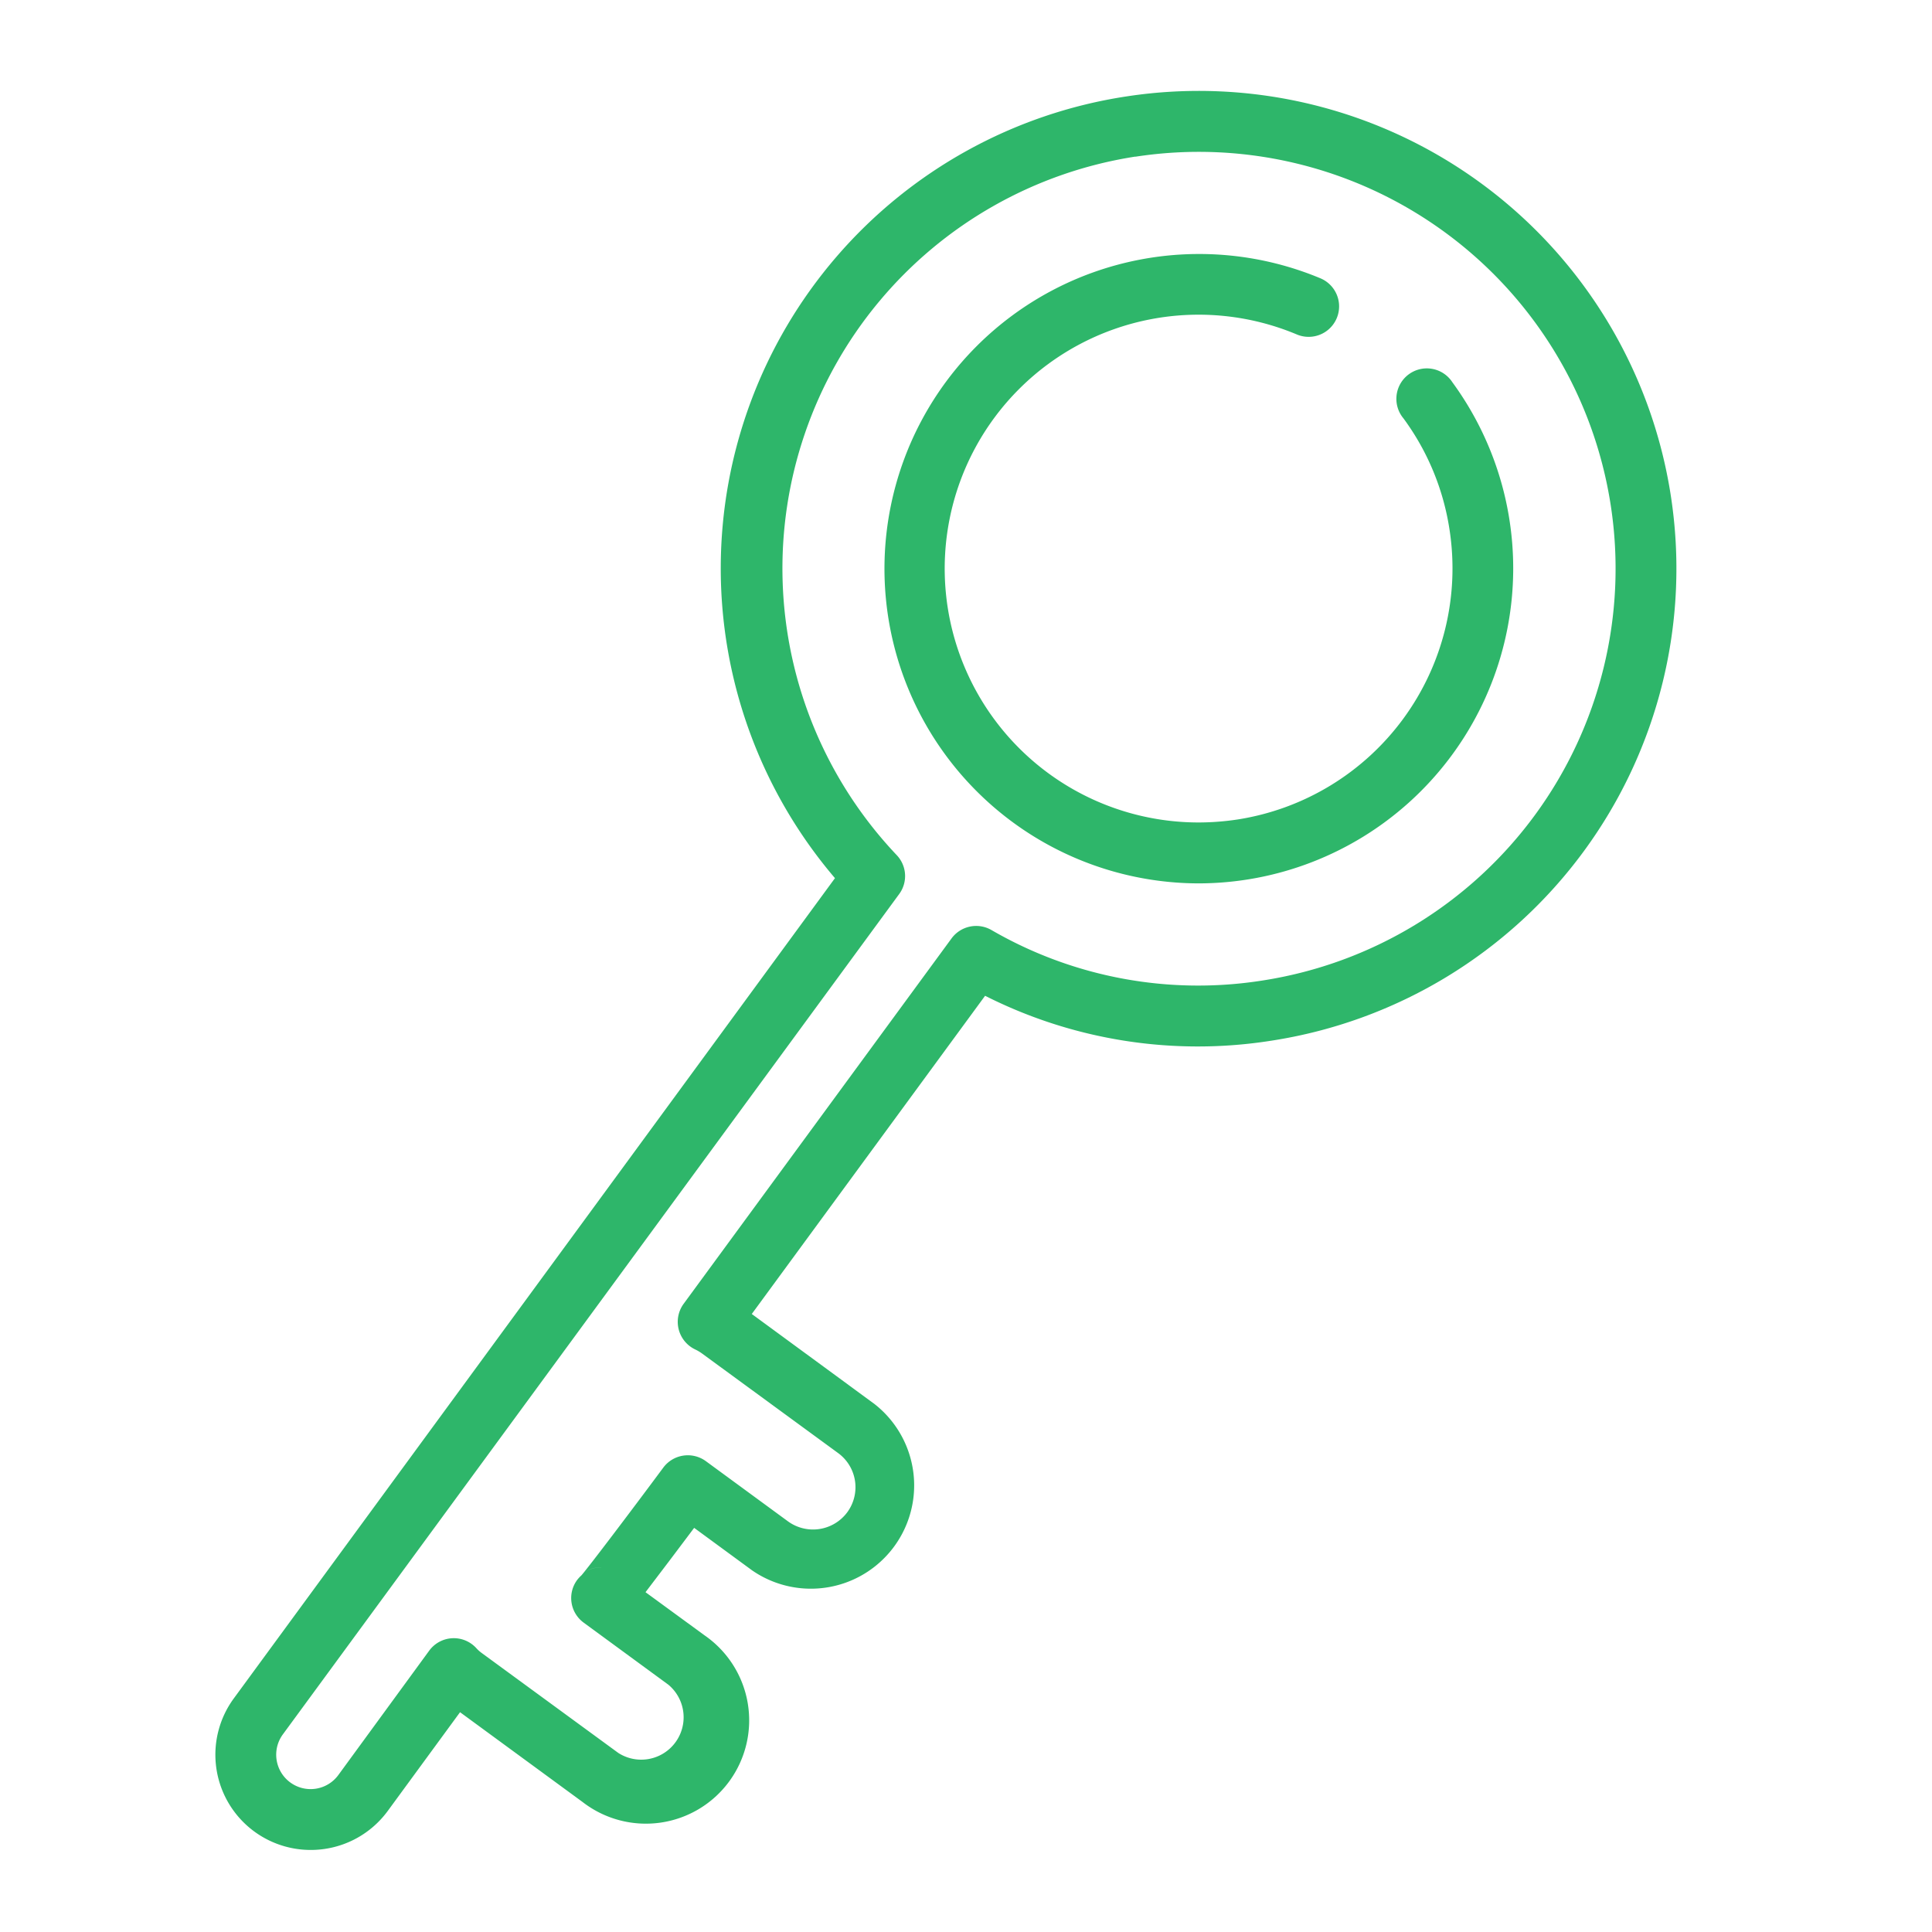
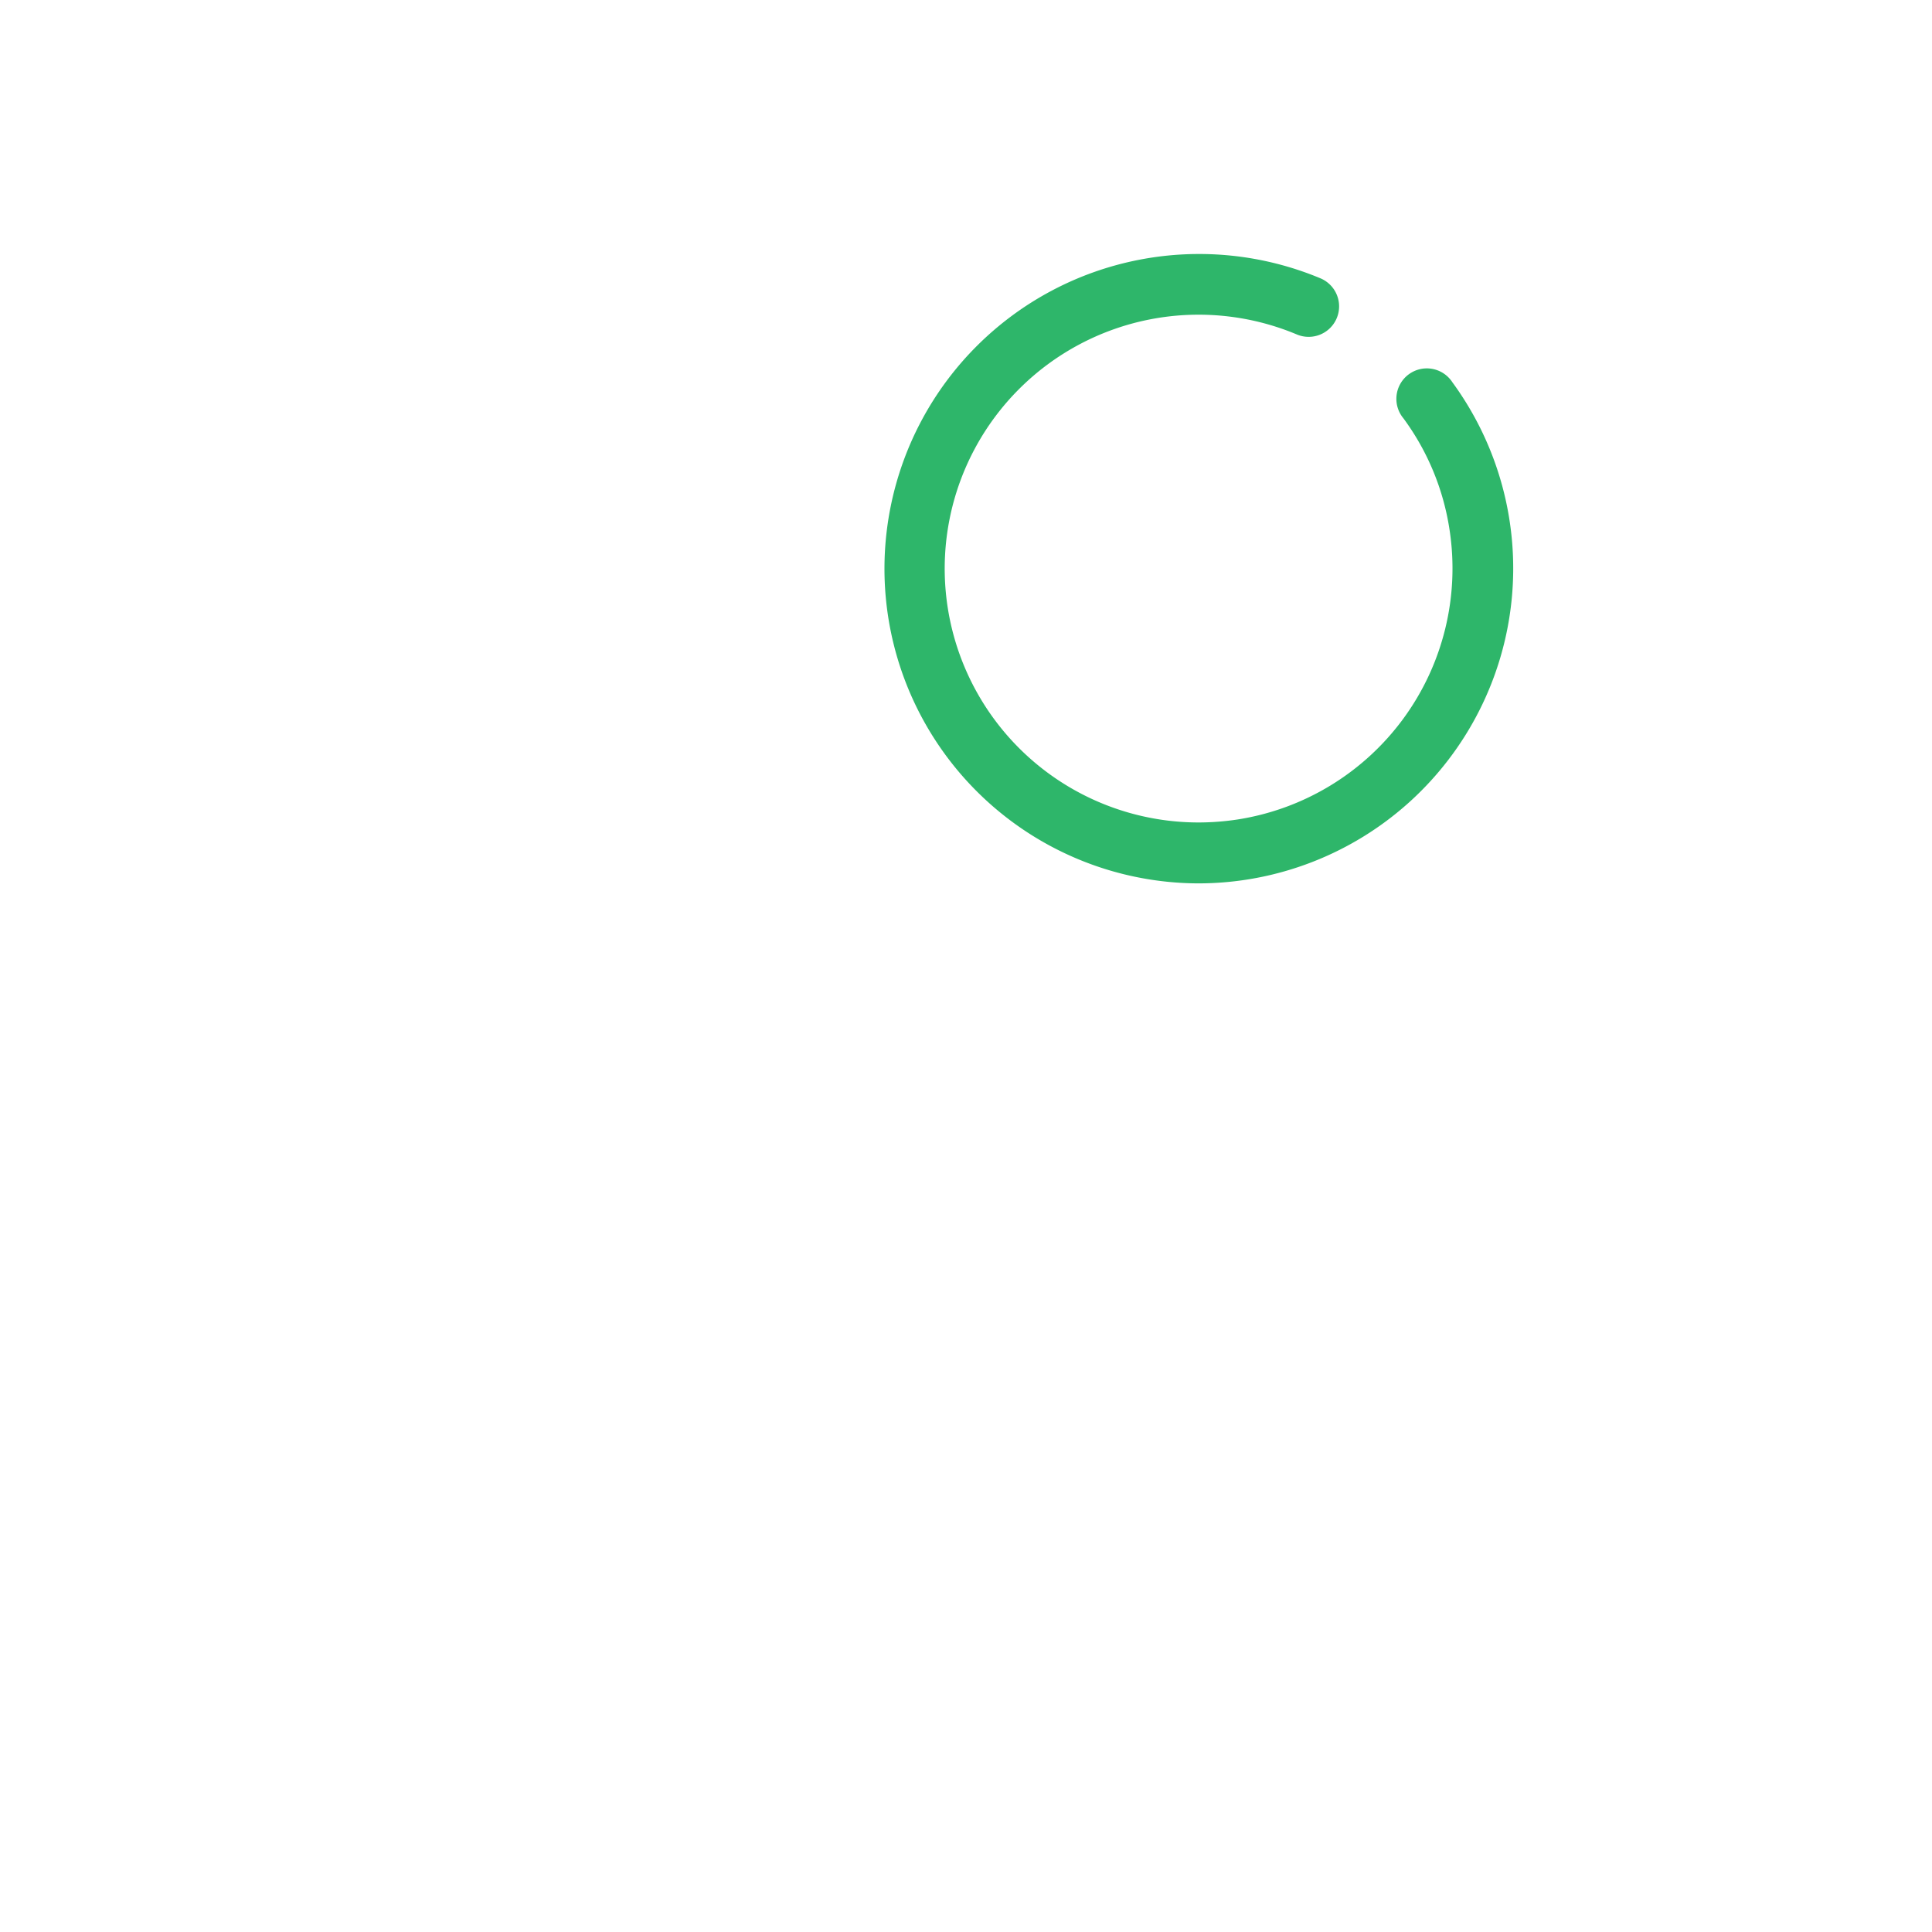
<svg xmlns="http://www.w3.org/2000/svg" id="Слой_1" data-name="Слой 1" viewBox="0 0 170 170">
  <defs>
    <style>.cls-1{fill:#2eb66a;}</style>
  </defs>
-   <path class="cls-1" d="M105.47,77.73a27.69,27.69,0,1,1,10.72-53.24,2.68,2.68,0,1,1-2.08,4.94,22.34,22.34,0,1,0-8.64,42.94,23.13,23.13,0,0,0,3.41-.26,22.36,22.36,0,0,0,18.67-25.48,22.09,22.09,0,0,0-4.06-9.82,2.68,2.68,0,1,1,4.31-3.17,27.72,27.72,0,0,1-22.33,44.09Z" />
-   <path class="cls-1" d="M27.32,162.78a8.38,8.38,0,0,1-6.75-13.33l52.9-72.18A42,42,0,0,1,99.08,8.49h0a42,42,0,1,1,12.8,83.08,41.49,41.49,0,0,1-25.2-3.95l-20.53,28,10.77,7.9a9.09,9.09,0,0,1-10.74,14.66l-5.1-3.74-2.16,2.87L56.8,140.1,62,143.9a9.09,9.09,0,1,1-10.74,14.66l-10.78-7.9-6.37,8.7A8.39,8.39,0,0,1,27.32,162.78Zm72.58-149a36.67,36.67,0,0,0-21,61.46,2.67,2.67,0,0,1,.22,3.43L24.89,152.61a3,3,0,0,0,4.88,3.58l8-10.95a2.68,2.68,0,0,1,4.12-.24,3.12,3.12,0,0,0,.51.46l12,8.78a3.73,3.73,0,0,0,4.41-6l-7.45-5.46h0a2.68,2.68,0,0,1-.58-3.75,3.13,3.13,0,0,1,.39-.42c.75-.89,4.18-5.41,7.2-9.48a2.69,2.69,0,0,1,3.74-.56l7.23,5.3a3.75,3.75,0,0,0,5.21-.8,3.72,3.72,0,0,0-.8-5.21l-12-8.78a3.79,3.79,0,0,0-.6-.35,2.69,2.69,0,0,1-1-4L83.73,82.57a2.69,2.69,0,0,1,3.5-.74,36.28,36.28,0,0,0,23.84,4.45A36.67,36.67,0,0,0,99.9,13.79Zm-47,124.13a2.64,2.64,0,0,0-1.58.51,2.7,2.7,0,0,1,3.15,0A2.68,2.68,0,0,0,52.94,137.92Z" />
+   <path class="cls-1" d="M105.47,77.73a27.69,27.69,0,1,1,10.72-53.24,2.68,2.68,0,1,1-2.08,4.94,22.34,22.34,0,1,0-8.64,42.94,23.13,23.13,0,0,0,3.41-.26,22.36,22.36,0,0,0,18.67-25.48,22.09,22.09,0,0,0-4.06-9.82,2.68,2.68,0,1,1,4.31-3.17,27.72,27.72,0,0,1-22.33,44.09" />
</svg>